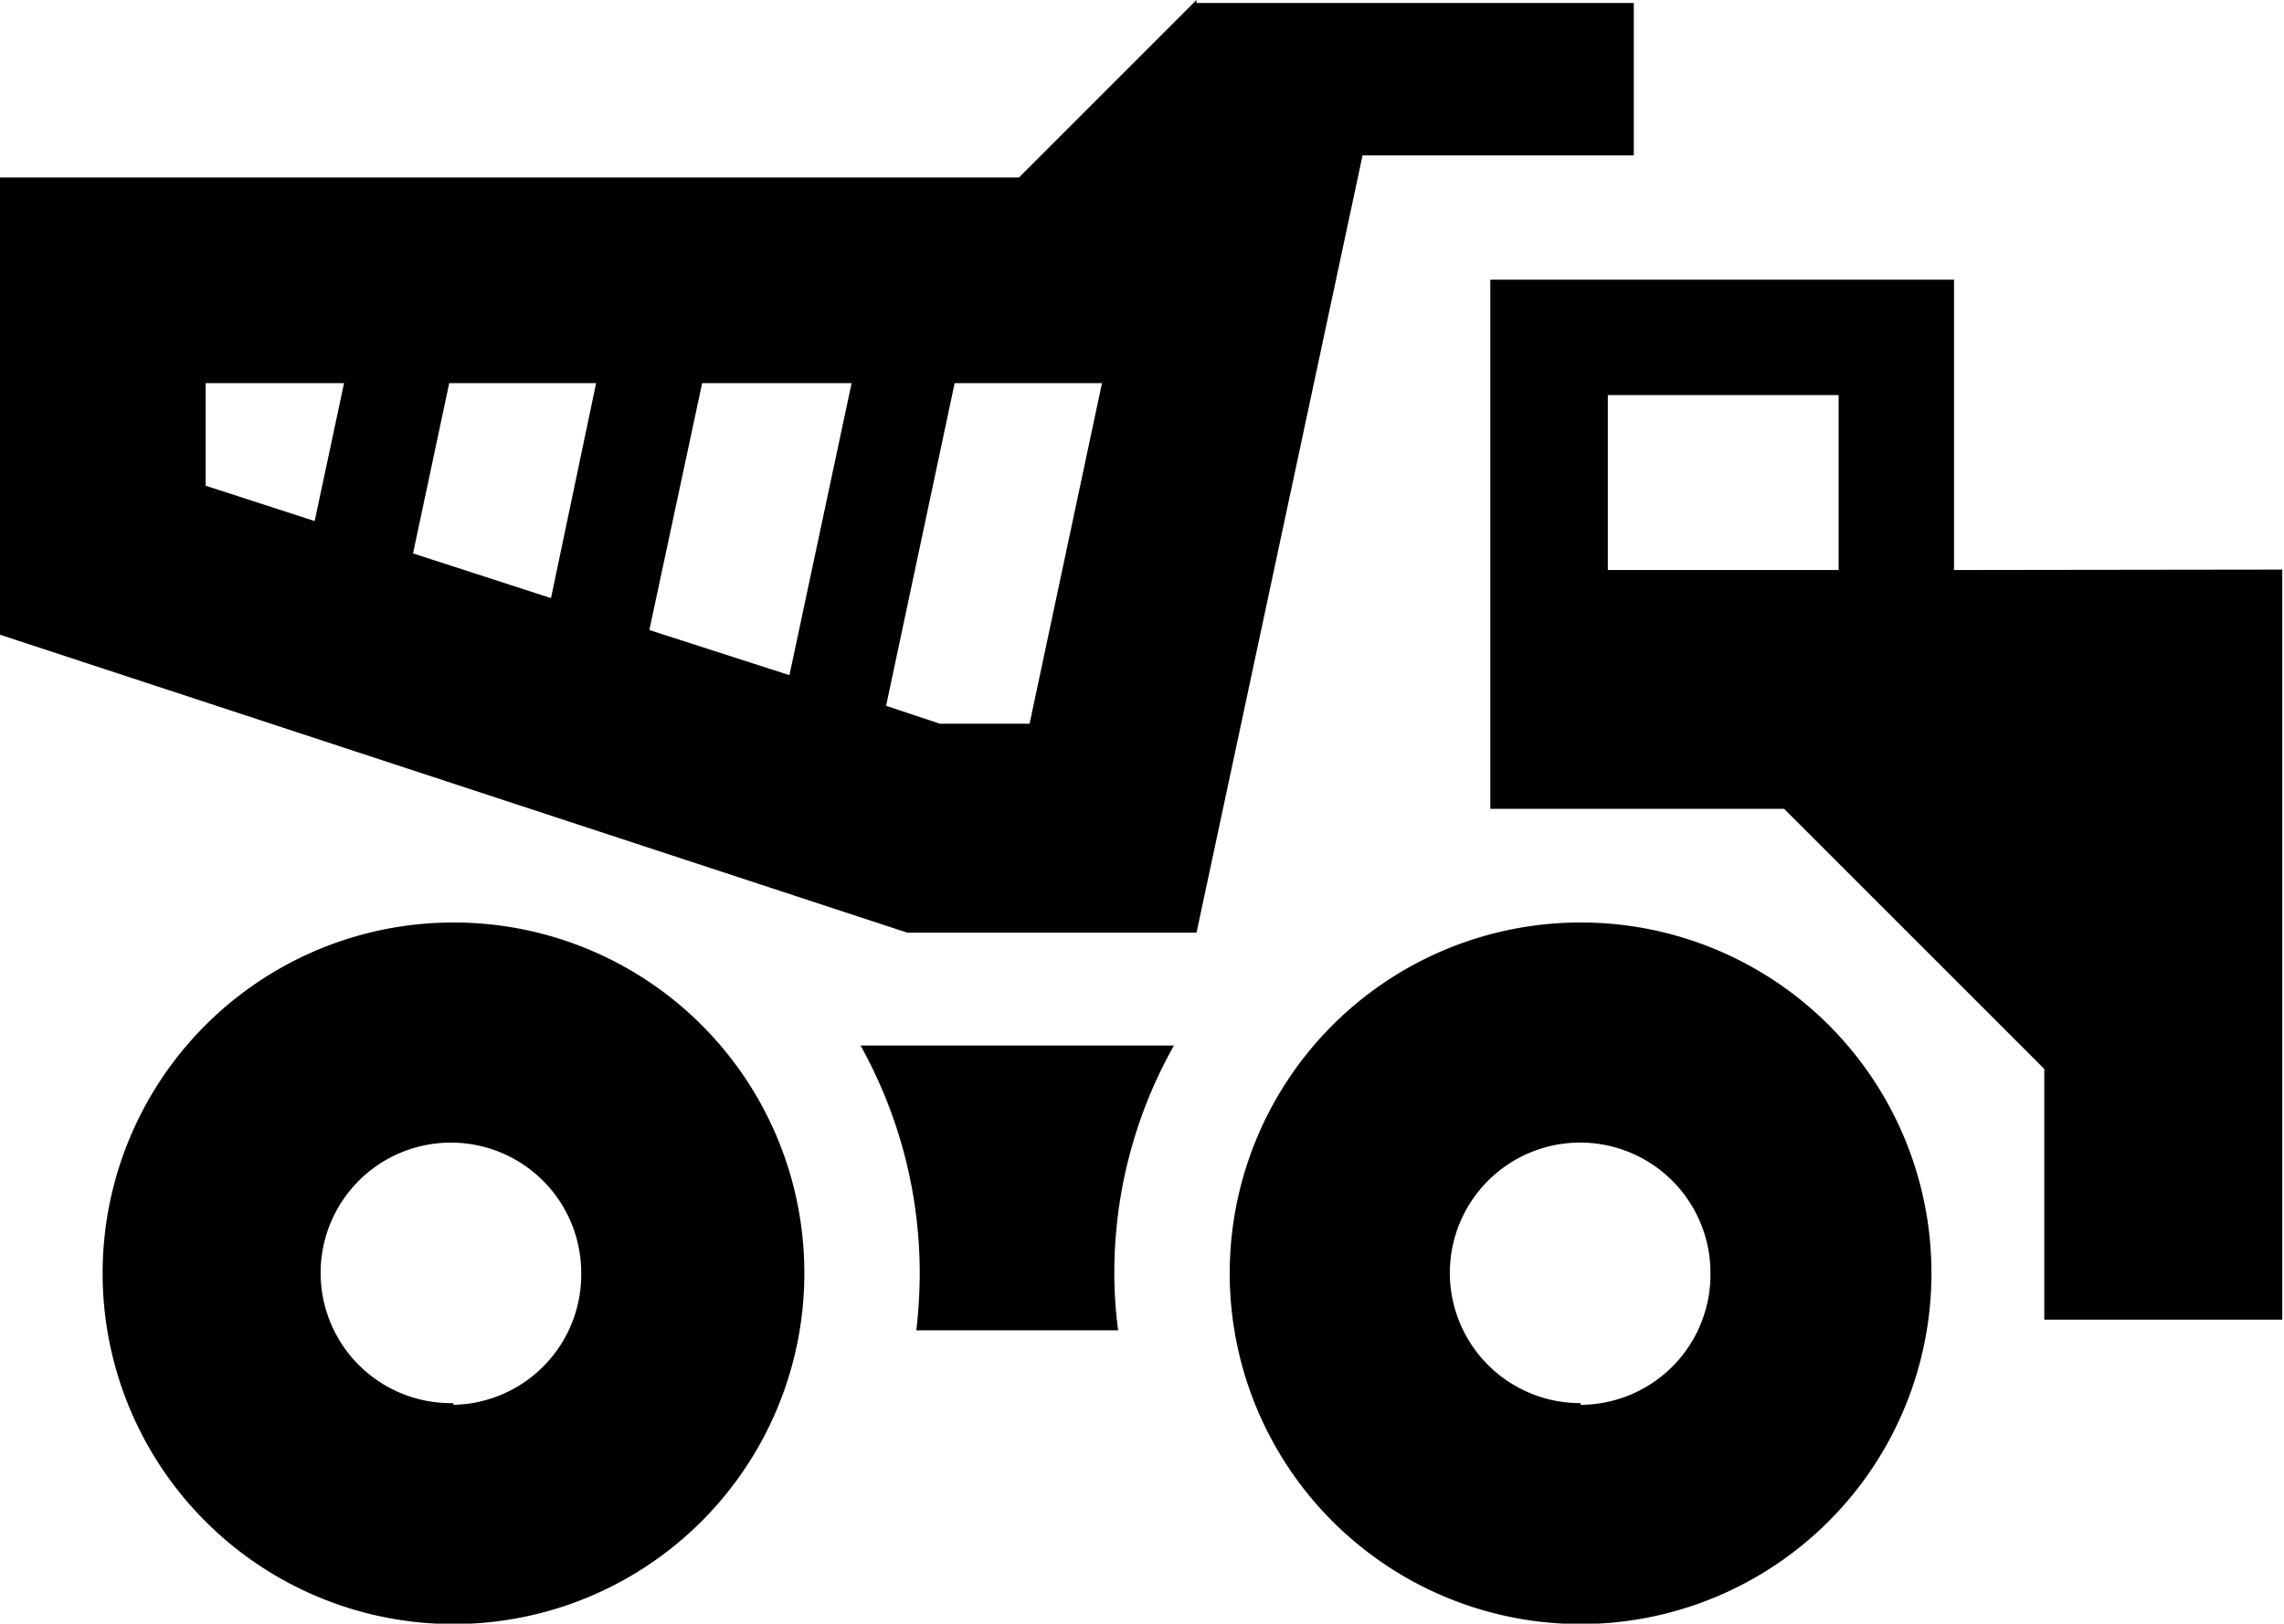
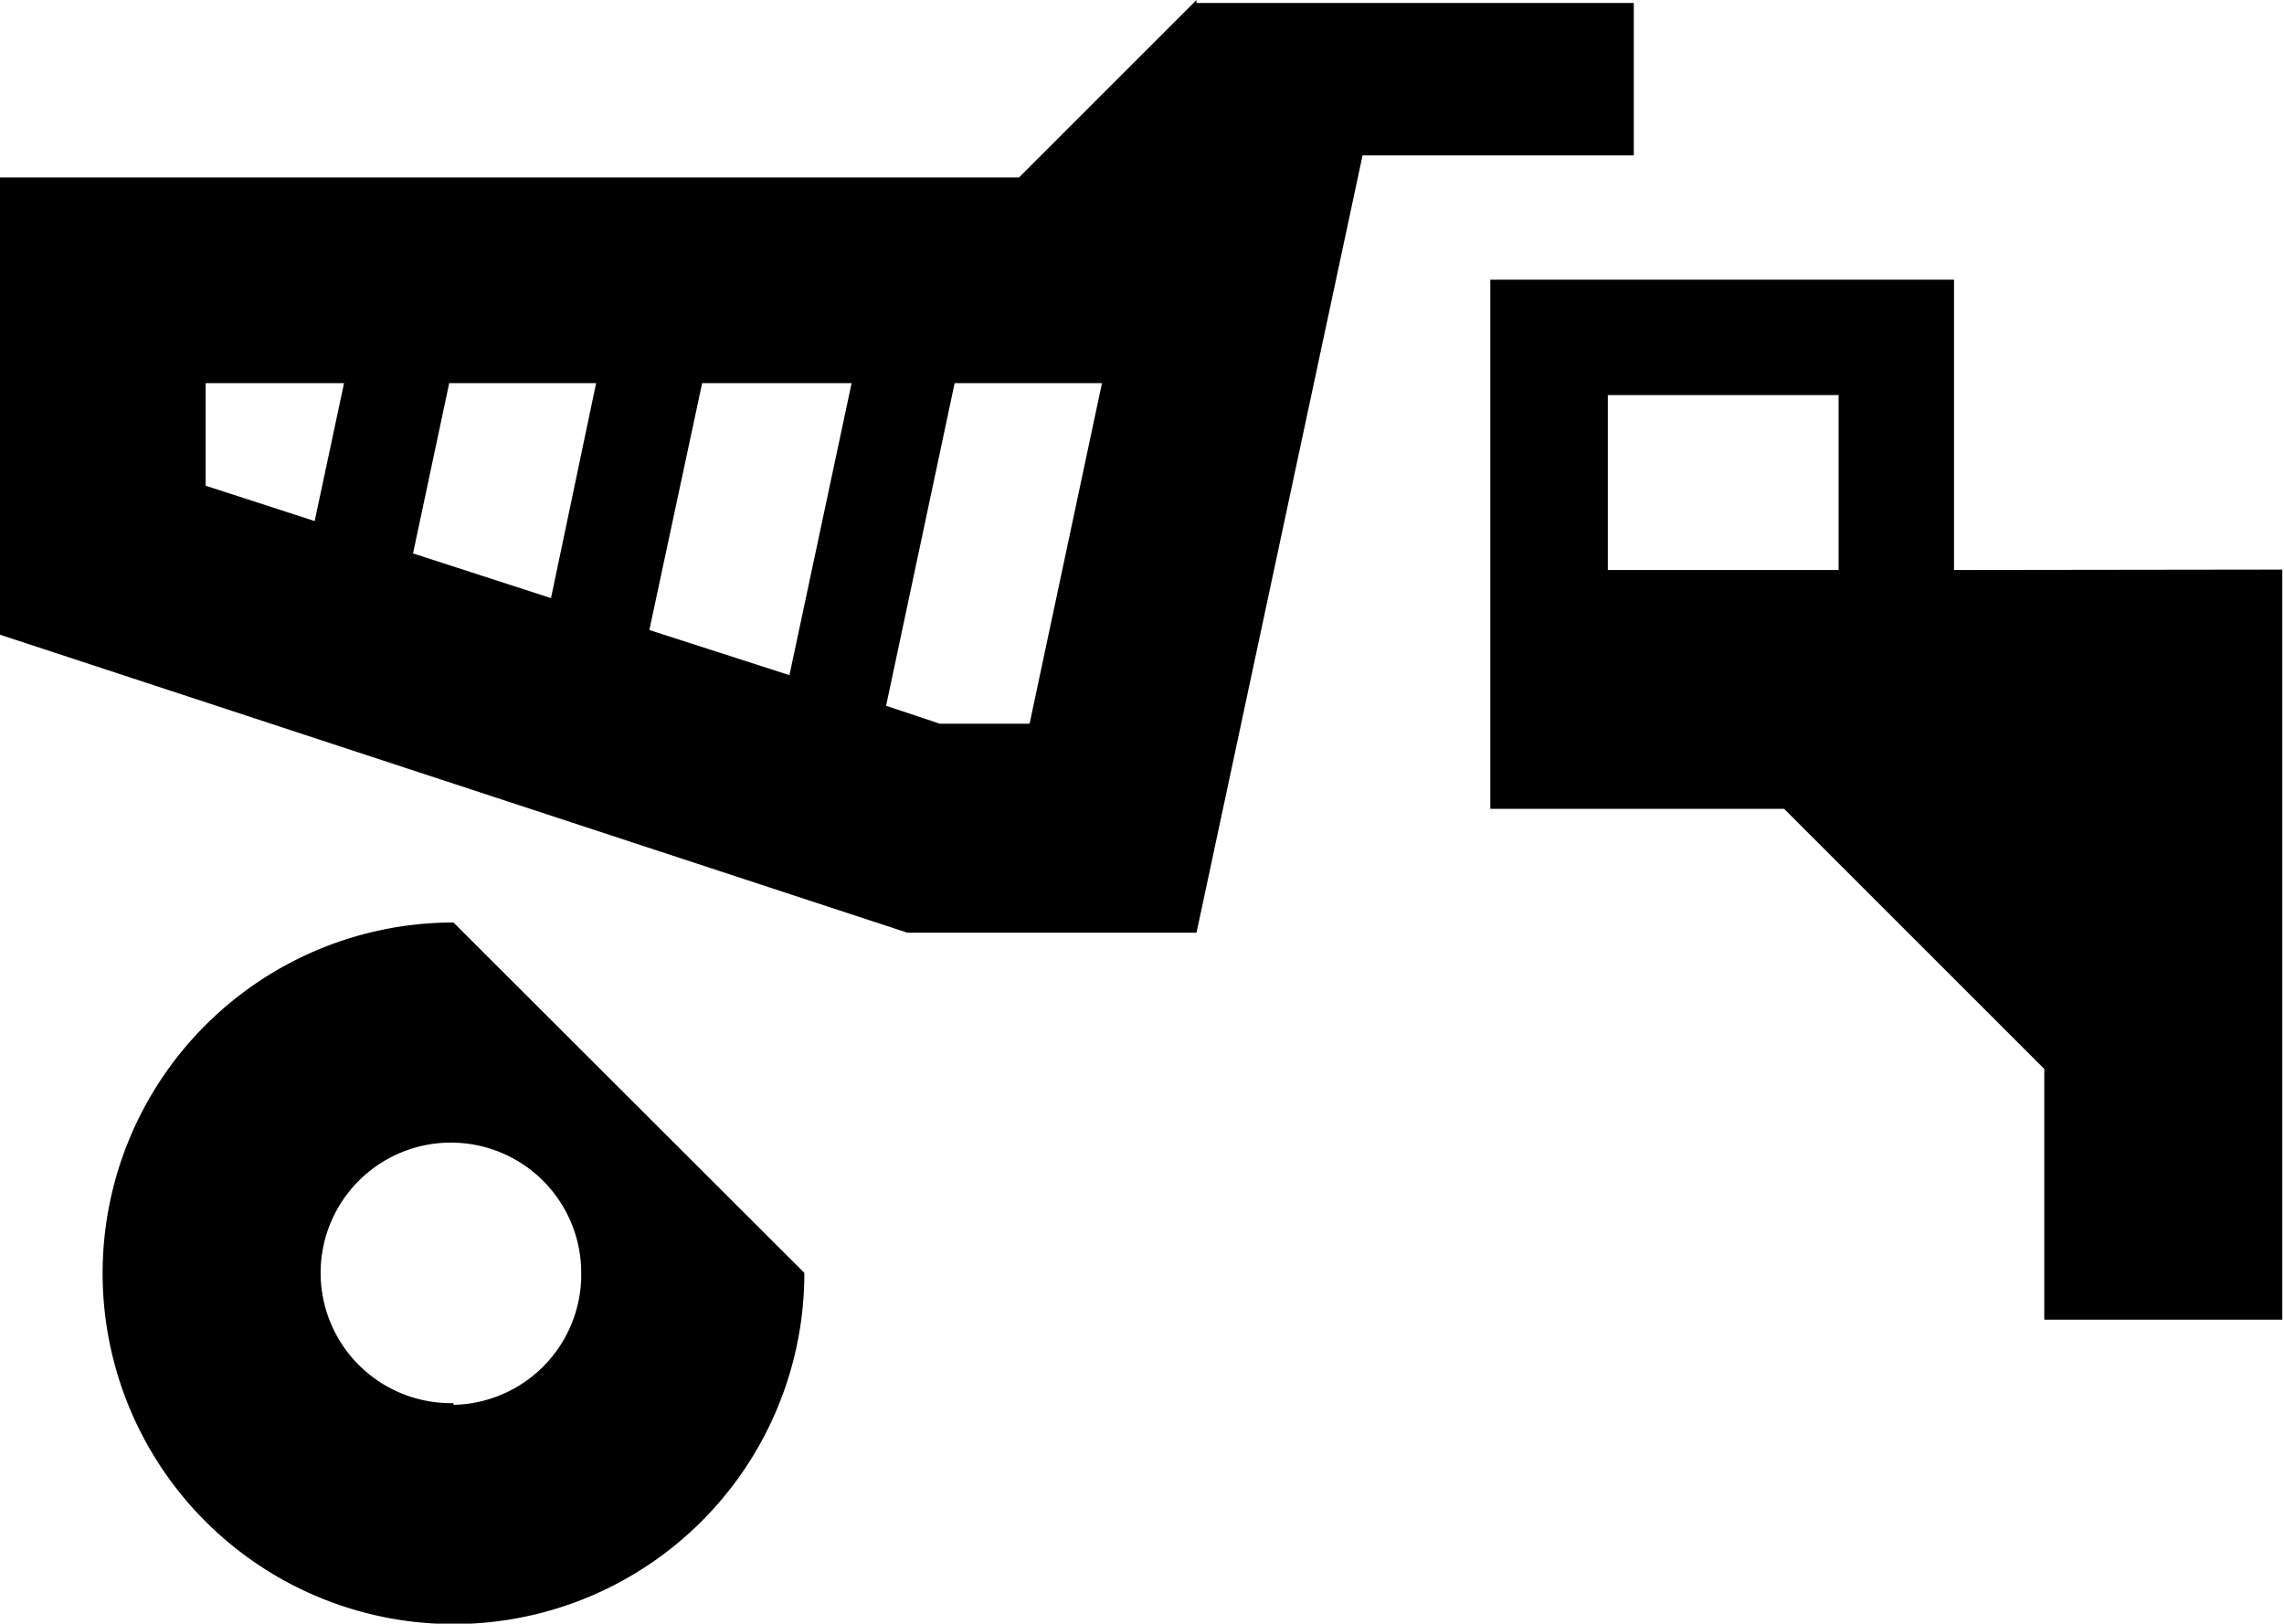
<svg xmlns="http://www.w3.org/2000/svg" id="Layer_1" data-name="Layer 1" viewBox="0 0 53.64 38.14">
  <defs>
    <style>.cls-1{fill:#000;}</style>
  </defs>
-   <path class="cls-1" d="M27.57,24.56H20.21A11,11,0,0,1,21.6,29.9a11.94,11.94,0,0,1-.08,1.35h4.74a10,10,0,0,1-.09-1.35A10.87,10.87,0,0,1,27.57,24.56Z" />
-   <path class="cls-1" d="M10.65,21.67a8.24,8.24,0,1,0,8.24,8.23A8.23,8.23,0,0,0,10.65,21.67Zm0,11.29a3.06,3.06,0,1,1,3-3.06A3.06,3.06,0,0,1,10.65,33Z" />
-   <path class="cls-1" d="M37.12,21.67a8.24,8.24,0,1,0,8.24,8.23A8.23,8.23,0,0,0,37.12,21.67Zm0,11.29a3.06,3.06,0,1,1,3.05-3.06A3.06,3.06,0,0,1,37.12,33Z" />
+   <path class="cls-1" d="M10.65,21.67a8.24,8.24,0,1,0,8.24,8.23Zm0,11.29a3.06,3.06,0,1,1,3-3.06A3.06,3.06,0,0,1,10.65,33Z" />
  <path class="cls-1" d="M45.89,13.39V6.57H35V19h6.9l6.11,6.11V31h5.59V13.38Zm-8.13,0V9.28h5.42v4.11Z" />
  <path class="cls-1" d="M28.1.07V0L23.93,4.17H0V14.91l21.31,7H28.1L32,3.65h6.37V.07ZM16.49,9H20l-1.46,6.86L15.25,14.8Zm-3.55,5.05L9.7,13l.85-4H14ZM4.83,9H8.08l-.69,3.24-2.56-.83Zm19.35,8H22.07l-1.26-.42L22.42,9h3.46Z" />
</svg>